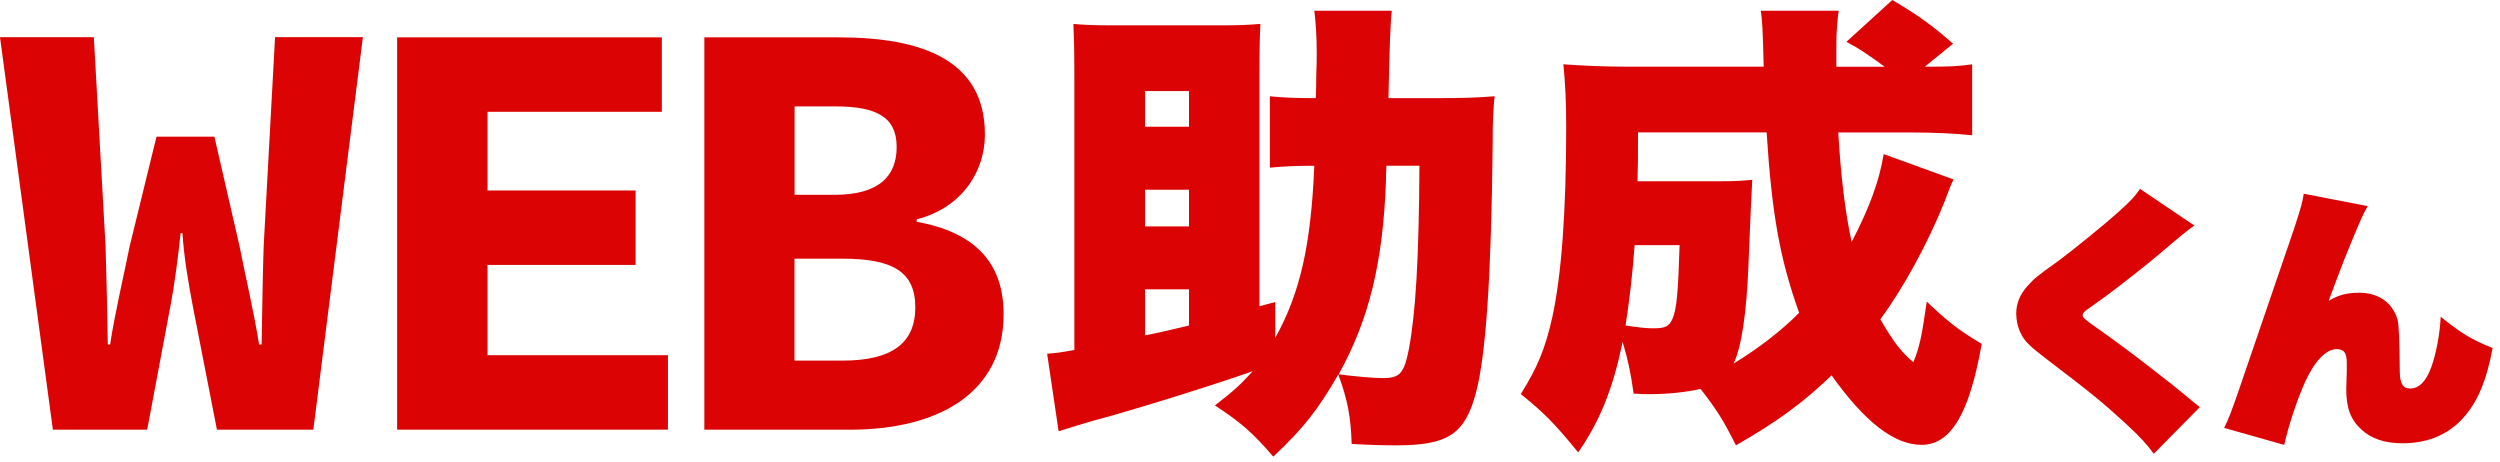
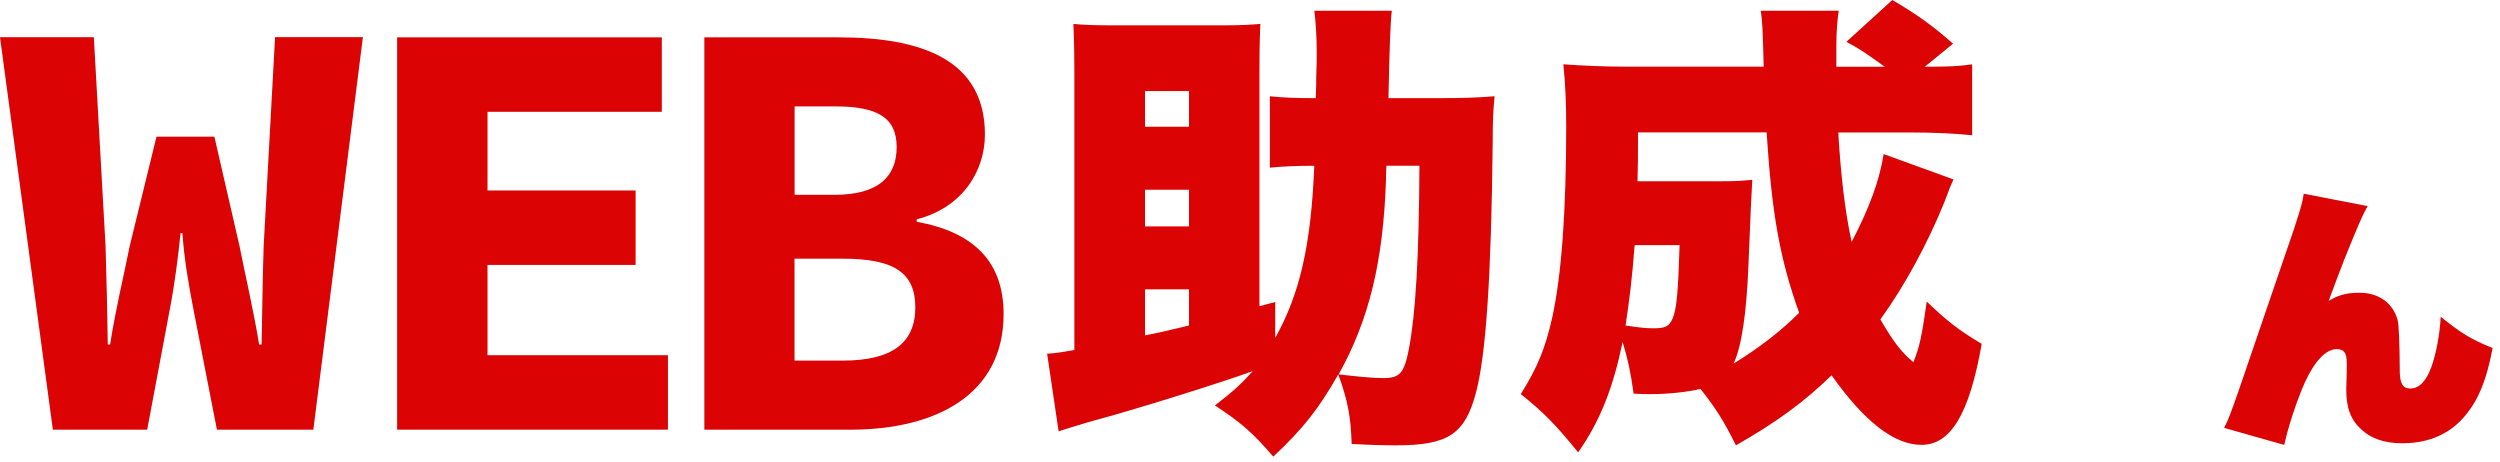
<svg xmlns="http://www.w3.org/2000/svg" width="200" height="37" viewBox="0 0 200 37" fill="none">
  <path d="M0 2.974H7.507L8.444 19.689C8.527 22.372 8.58 24.748 8.623 27.565H8.806C9.253 24.748 9.843 22.337 10.373 19.7L12.52 10.934H17.15L19.164 19.7C19.672 22.266 20.252 24.675 20.731 27.565H20.928C20.982 24.678 21.01 22.301 21.093 19.7L22.005 2.971H29.032L25.068 34.372H17.354L15.454 24.643C15.071 22.646 14.713 20.54 14.595 18.648H14.448C14.248 20.54 13.987 22.649 13.604 24.643L11.775 34.372H4.229L0 2.974Z" fill="#DB0303" />
  <path d="M31.77 2.989H52.945V8.944H39.001V15.238H50.848V21.194H39.001V28.416H53.435V34.372H31.77V2.989Z" fill="#DB0303" />
  <path d="M56.347 2.989H67.092C73.73 2.989 78.793 4.775 78.793 10.766C78.793 13.585 77.086 16.585 73.333 17.548V17.741C77.898 18.567 80.288 20.934 80.288 25.128C80.288 31.517 74.961 34.375 68.005 34.375H56.347V2.989ZM66.76 15.586C70.27 15.586 71.733 14.13 71.733 11.761C71.733 9.391 70.173 8.512 66.817 8.512H63.568V15.586H66.763H66.76ZM67.415 28.848C71.347 28.848 73.225 27.449 73.225 24.587C73.225 21.725 71.39 20.695 67.415 20.695H63.561V28.848H67.415Z" fill="#DB0303" />
  <path d="M102.007 27.055C103.997 23.483 104.877 19.65 105.145 13.262C103.728 13.262 102.773 13.301 101.589 13.413V7.7C102.623 7.812 103.617 7.851 105.26 7.851C105.299 7.099 105.299 6.497 105.299 6.121C105.338 5.182 105.338 4.581 105.338 4.244C105.338 2.851 105.263 1.874 105.149 0.861H111.346C111.243 1.588 111.154 3.918 111.078 7.851H115.057C117.085 7.851 118.194 7.812 119.568 7.7C119.454 8.864 119.415 9.581 119.415 11.458C119.3 22.171 118.878 28.409 118.076 31.418C117.196 34.727 115.858 35.627 111.69 35.627C110.62 35.627 109.396 35.588 108.133 35.514C108.058 33.296 107.825 32.058 107.063 29.952C105.496 32.694 104.308 34.238 101.861 36.53C100.179 34.575 99.299 33.823 97.195 32.434C98.762 31.232 99.338 30.669 100.218 29.692C97.846 30.557 90.693 32.81 87.405 33.675C86.257 34.013 85.988 34.09 84.689 34.502L83.77 28.3C84.611 28.226 84.689 28.226 85.949 27.997V5.97C85.949 3.903 85.909 2.925 85.874 1.913C86.6 1.986 87.48 2.025 88.59 2.025H98.114C99.224 2.025 99.95 1.986 100.83 1.913C100.791 2.739 100.755 3.678 100.755 5.97V24.499L102.018 24.161V27.055H102.007ZM95.12 10.14V7.285H91.602V10.14H95.12ZM95.12 18.11V15.178H91.602V18.11H95.12ZM91.602 26.83C92.751 26.605 93.248 26.492 95.12 26.039V23.145H91.602V26.83ZM110.917 13.262C110.877 13.789 110.877 14.201 110.877 14.464C110.648 21.004 109.5 25.628 107.092 29.948C108.623 30.135 109.883 30.247 110.648 30.247C111.987 30.247 112.33 29.871 112.713 27.916C113.25 25.061 113.518 20.663 113.554 13.258H110.913L110.917 13.262Z" fill="#DB0303" />
  <path d="M156.283 14.352C156.054 14.841 155.94 15.104 155.557 16.156C154.219 19.464 152.344 22.92 150.429 25.554C151.463 27.319 152.075 28.148 153.07 28.975C153.567 27.772 153.757 26.834 154.14 24.126C155.786 25.705 156.702 26.419 158.537 27.509C157.543 33.148 156.05 35.588 153.718 35.588C151.539 35.588 149.166 33.746 146.526 30.026C144.268 32.206 142.164 33.746 138.876 35.627C137.881 33.633 137.309 32.733 136.045 31.116C134.897 31.38 133.369 31.531 132.067 31.531C131.684 31.531 131.301 31.531 130.689 31.492C130.46 29.801 130.231 28.75 129.809 27.357C129.043 31.042 128.013 33.672 126.252 36.189C124.417 33.932 123.497 32.993 121.662 31.527C123 29.386 123.612 27.92 124.188 25.364C124.914 22.02 125.297 16.982 125.297 10.105C125.297 8.227 125.222 6.61 125.068 5.144C126.635 5.256 128.242 5.334 130.27 5.334H141.094C141.019 2.215 140.98 1.688 140.865 0.861H147.098C146.984 1.575 146.909 2.626 146.909 3.569V5.337H150.773C149.32 4.286 148.823 3.945 147.714 3.344L151.385 0C153.374 1.164 154.673 2.106 156.244 3.495L153.986 5.337C156.015 5.337 156.702 5.298 157.772 5.147V10.822C156.394 10.671 154.598 10.597 152.762 10.597H147.062C147.252 13.905 147.599 16.95 148.132 19.355C149.585 16.574 150.351 14.433 150.694 12.327L156.279 14.355L156.283 14.352ZM130.771 19.612C130.582 22.168 130.349 24.045 130.045 26.039C131.269 26.225 131.727 26.264 132.303 26.264C133.222 26.264 133.527 26.113 133.795 25.512C134.138 24.759 134.253 23.332 134.367 19.612H130.771ZM137.656 14.5C138.994 14.5 139.337 14.461 140.182 14.387C140.132 15.088 140.029 17.38 139.874 21.264C139.72 25.061 139.337 27.691 138.69 29.084C140.718 27.843 142.515 26.454 143.932 25.023C142.4 20.737 141.753 17.203 141.33 10.59H131.04C131.04 12.657 131.04 13.258 131 14.5H137.656Z" fill="#DB0303" />
-   <path d="M175.553 18.044C175.113 18.346 174.651 18.691 172.74 20.332C171.774 21.152 169.359 23.054 168.368 23.764C167.621 24.296 167.16 24.627 166.983 24.756C166.697 24.97 166.611 25.079 166.611 25.23C166.611 25.381 166.808 25.575 167.491 26.049C170.082 27.864 173.467 30.472 175.309 32.026C175.374 32.09 175.442 32.135 175.989 32.568L172.3 36.302C171.753 35.546 171.245 34.987 170.082 33.907C168.128 32.118 167.269 31.425 163.559 28.598C162.375 27.691 161.956 27.284 161.67 26.679C161.426 26.204 161.298 25.62 161.298 25.082C161.298 24.284 161.605 23.529 162.199 22.882C162.793 22.235 162.858 22.168 164.725 20.832C165.802 20.034 168.414 17.917 169.359 17.056C170.479 16.064 170.722 15.783 171.205 15.111L175.553 18.047V18.044Z" fill="#DB0303" />
  <path d="M189.411 16.49C189.039 17.158 188.885 17.502 188.226 19.081C187.728 20.274 187.282 21.404 186.888 22.47C186.67 23.075 186.469 23.592 186.294 24.067C187.106 23.592 187.743 23.419 188.756 23.419C190.294 23.419 191.436 24.239 191.808 25.599C191.91 25.96 191.969 27.356 191.983 29.787C192.005 30.715 192.248 31.081 192.817 31.081C193.518 31.081 194.091 30.518 194.509 29.354C194.882 28.342 195.189 26.742 195.257 25.339C196.882 26.654 197.694 27.153 199.408 27.843C198.946 30.304 198.331 31.879 197.279 33.173C196.069 34.684 194.334 35.462 192.205 35.462C190.777 35.462 189.7 35.096 188.91 34.361C188.055 33.584 187.7 32.635 187.7 31.144C187.7 30.987 187.715 30.498 187.743 29.678V29.052C187.743 28.233 187.525 27.93 186.931 27.93C186.076 27.93 185.153 28.901 184.383 30.606C183.747 32.03 183.067 34.101 182.738 35.592L177.929 34.231C178.279 33.542 178.455 33.088 179.159 31.06L183.532 18.283C184.104 16.535 184.19 16.191 184.301 15.498L189.418 16.49H189.411Z" fill="#DB0303" />
</svg>